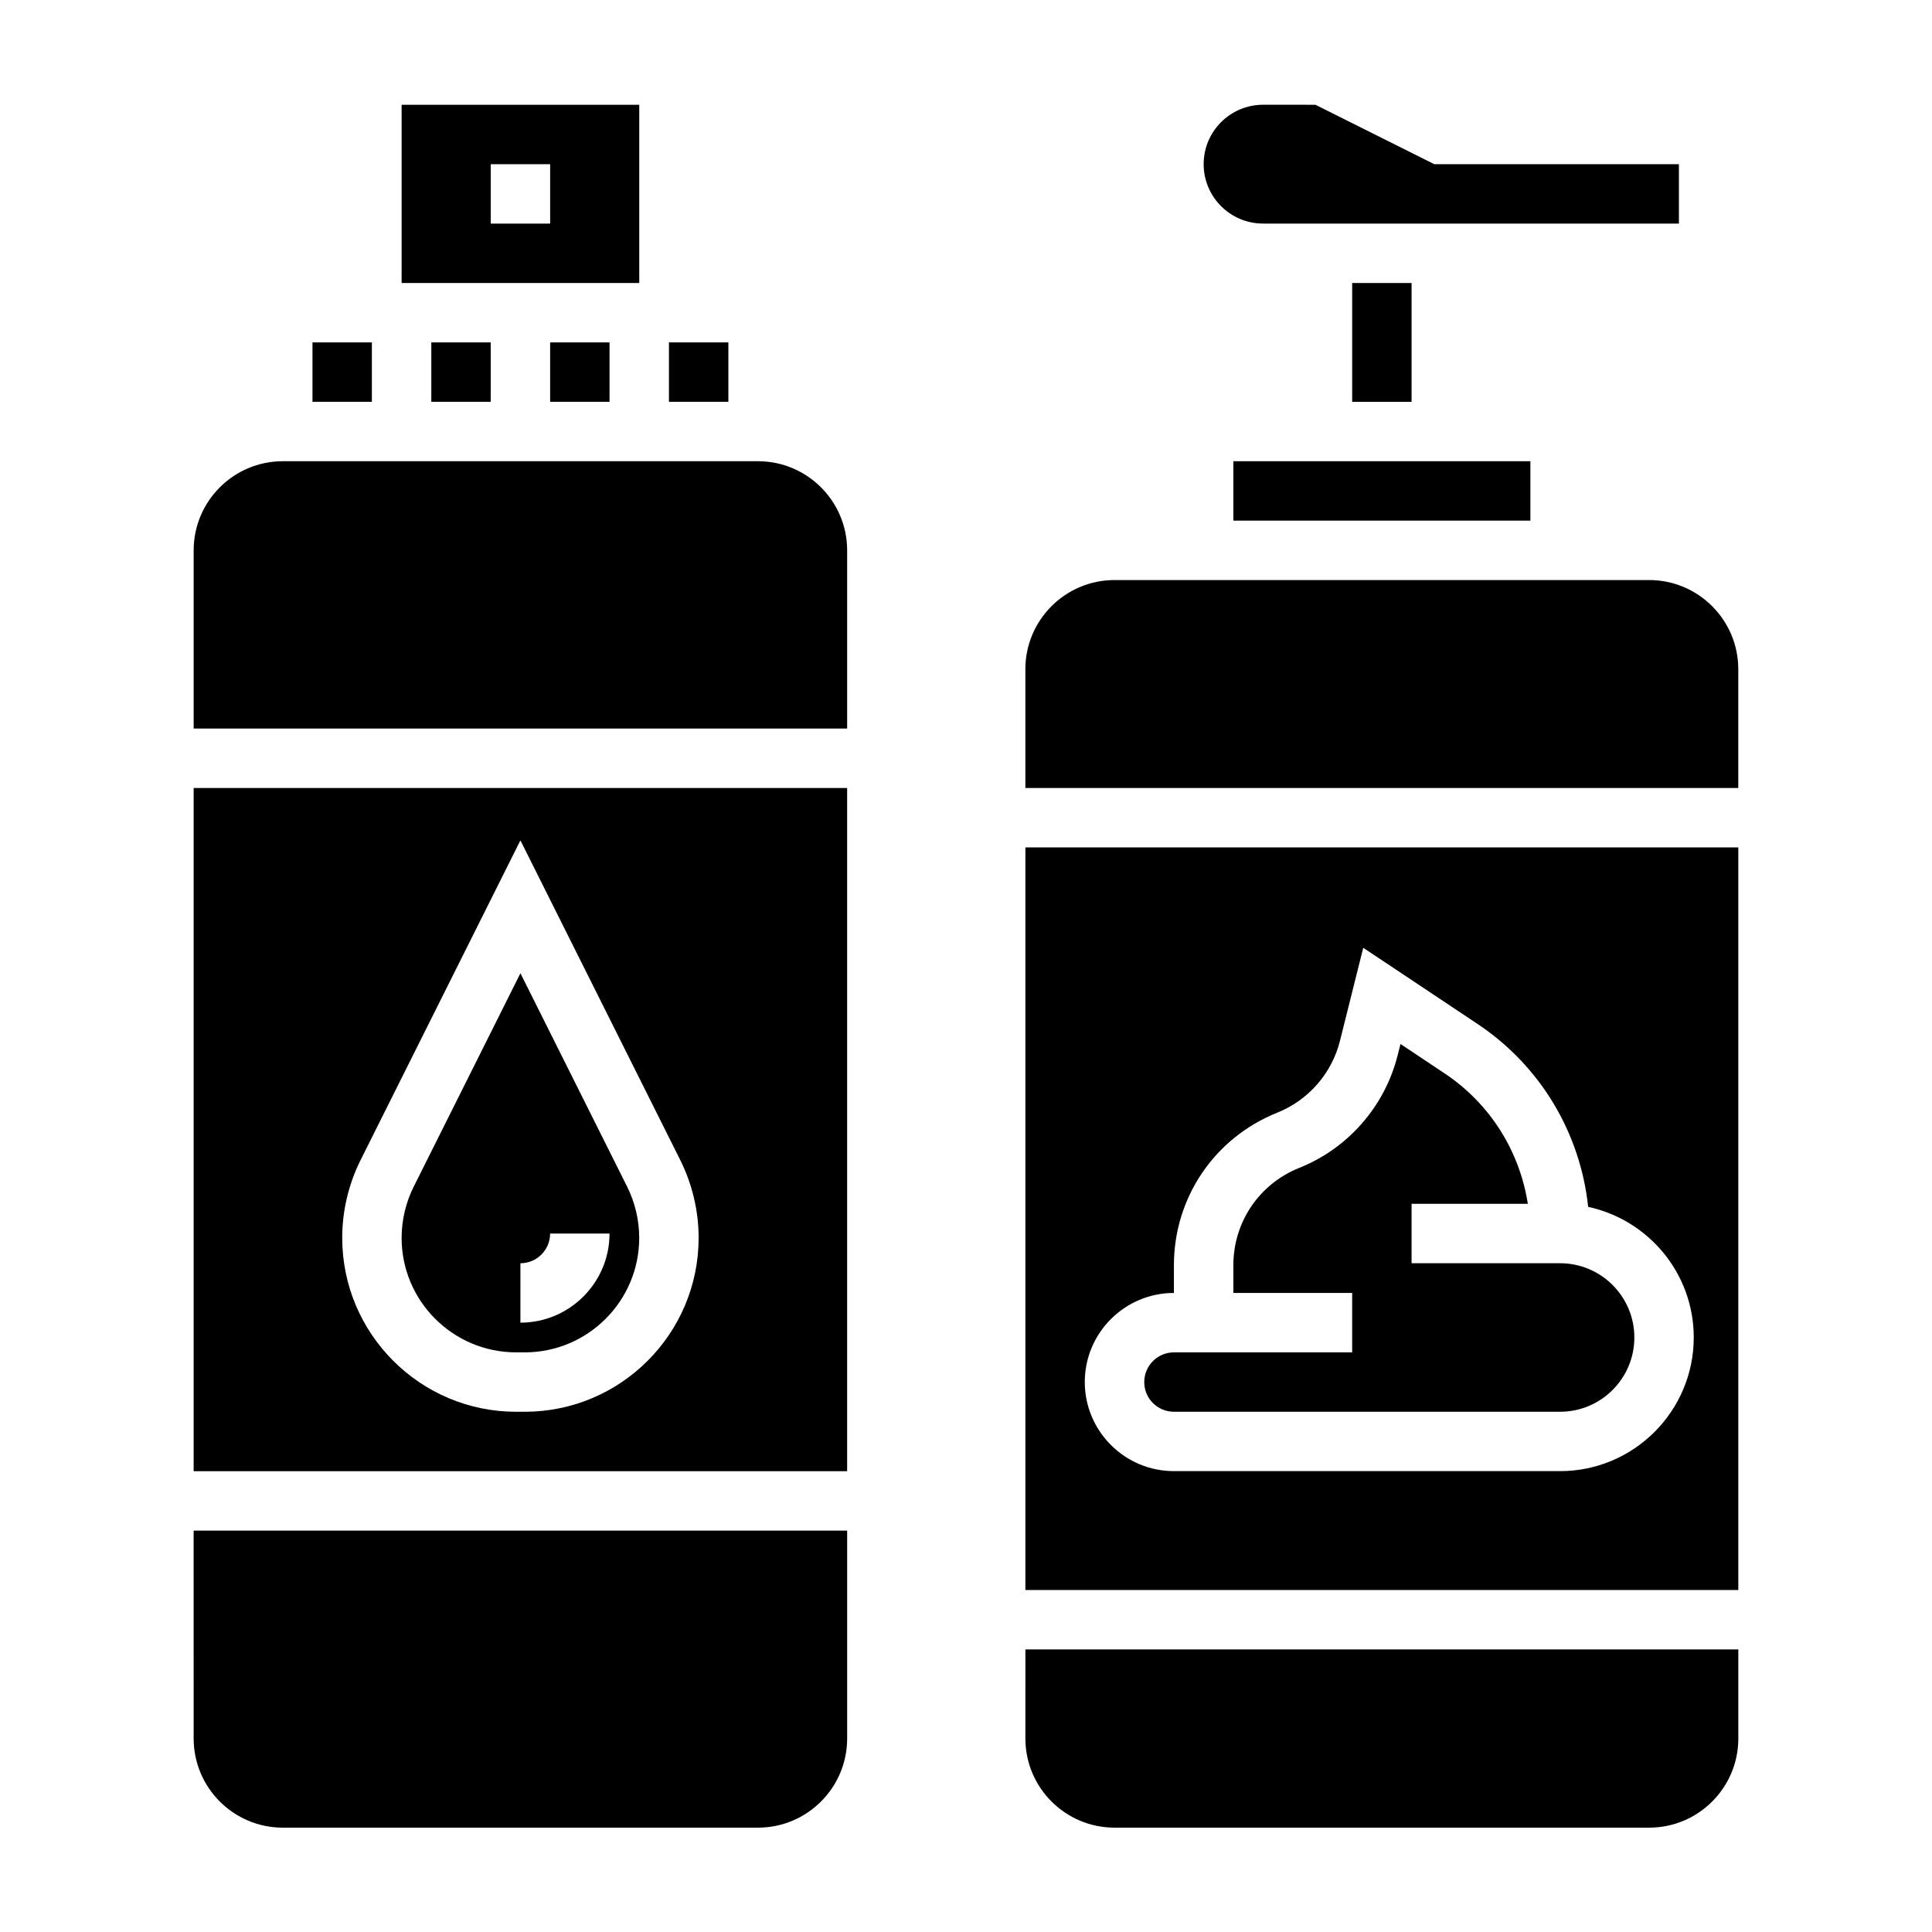
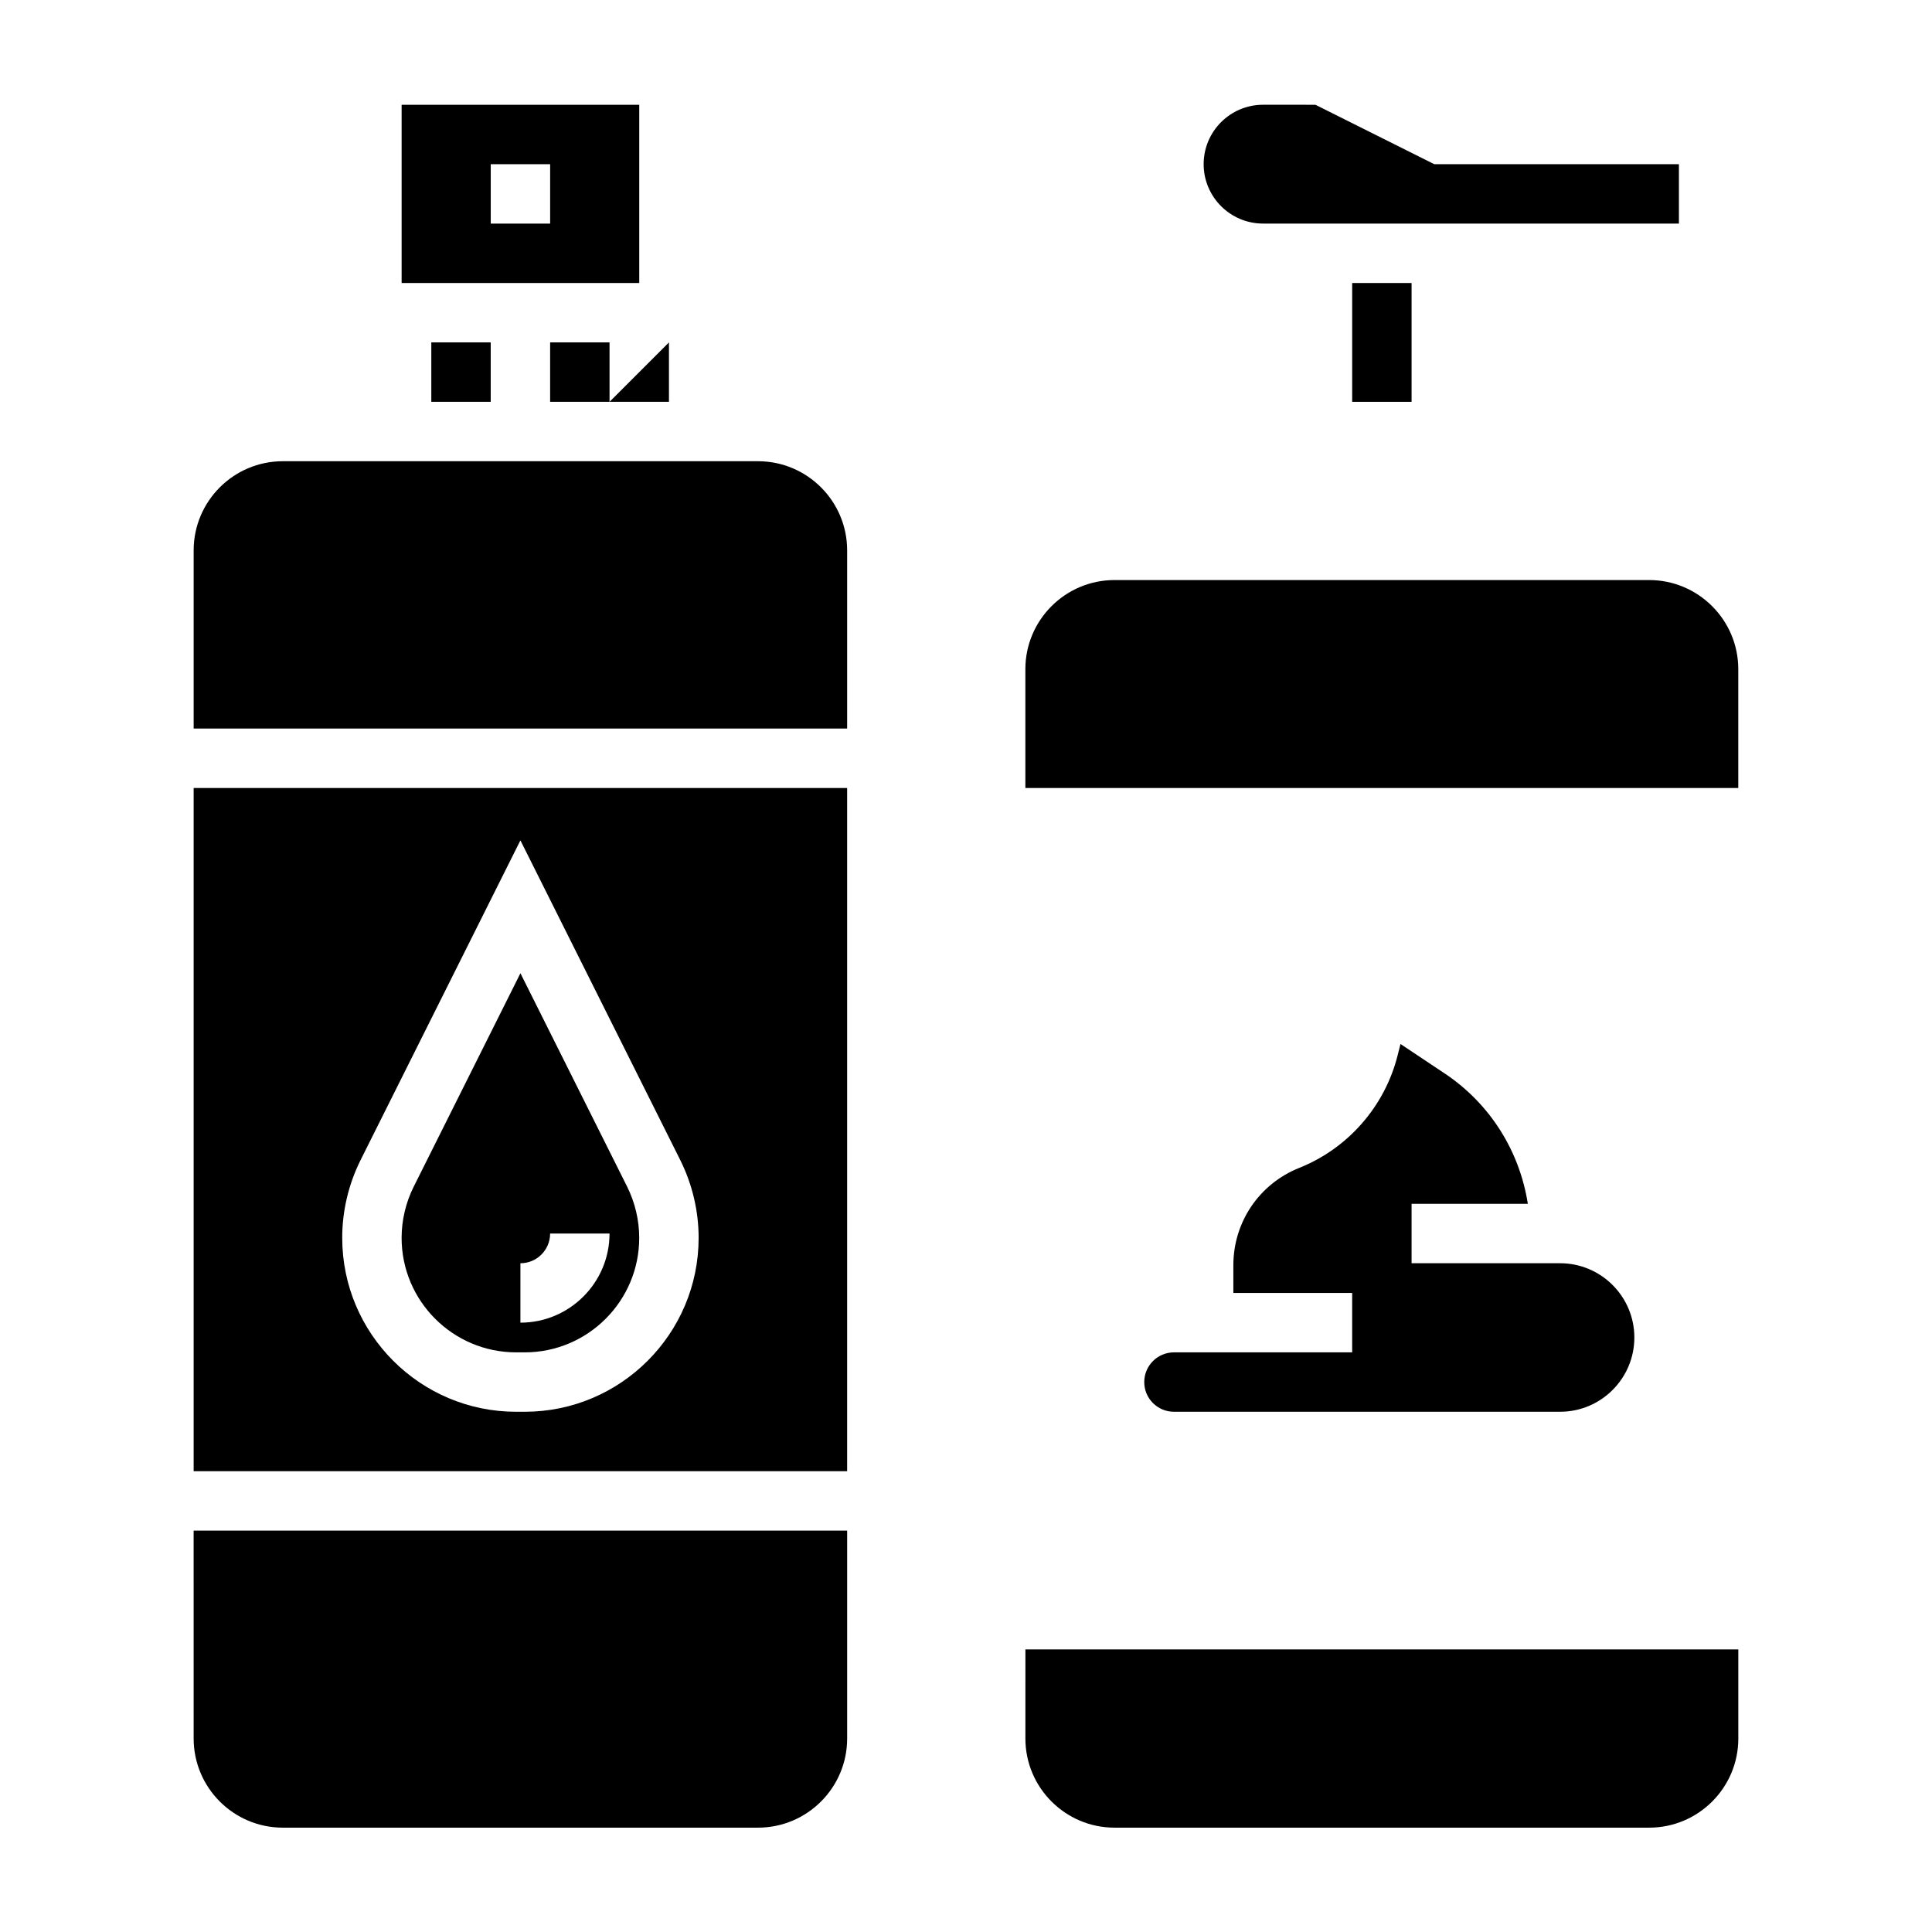
<svg xmlns="http://www.w3.org/2000/svg" fill="#000000" width="800px" height="800px" version="1.1" viewBox="144 144 512 512">
  <g>
    <path d="m502.34 219h15.742v31.488h-15.742z" />
    <path d="m478.72 203.25h110.21v-15.742h-64.836l-31.488-15.742-13.883-0.004c-8.684 0-15.742 7.062-15.742 15.742 0 8.684 7.059 15.746 15.742 15.746z" />
    <path d="m415.74 604.73c0 13.02 10.598 23.617 23.617 23.617h141.7c13.02 0 23.617-10.598 23.617-23.617v-23.617h-188.93z" />
    <path d="m581.05 297.72h-141.7c-13.02 0-23.617 10.598-23.617 23.617v31.488h188.93v-31.488c0-13.023-10.598-23.617-23.617-23.617z" />
-     <path d="m470.85 266.23h78.719v15.742h-78.719z" />
    <path d="m455.1 518.13h102.34c10.855 0 19.68-8.824 19.68-19.68s-8.824-19.68-19.68-19.68h-39.359v-15.742h30.812c-2.18-13.988-10.02-26.535-22.012-34.535l-11.738-7.824-0.746 2.961c-3.379 13.523-13.121 24.688-26.07 29.867-10.621 4.238-17.477 14.379-17.477 25.816v7.336h31.488v15.742h-47.23c-4.344 0-7.871 3.527-7.871 7.871-0.004 4.348 3.523 7.867 7.867 7.867z" />
-     <path d="m415.74 565.37h188.93v-196.8h-188.93zm39.359-78.723v-7.336c0-17.91 10.746-33.777 27.379-40.438 8.266-3.305 14.484-10.43 16.633-19.066l6.164-24.633 30.332 20.215c16.617 11.082 27.191 28.844 29.27 48.445 15.973 3.434 27.984 17.625 27.984 34.605 0 19.531-15.895 35.426-35.426 35.426h-102.34c-13.02 0-23.617-10.598-23.617-23.617 0.004-13.02 10.598-23.602 23.617-23.602z" />
    <path d="m289.79 234.74h15.742v15.742h-15.742z" />
    <path d="m258.3 234.74h15.742v15.742h-15.742z" />
-     <path d="m321.28 234.74h15.742v15.742h-15.742z" />
+     <path d="m321.28 234.74v15.742h-15.742z" />
    <path d="m313.41 171.77h-62.977v47.23h62.977zm-23.617 31.488h-15.742v-15.742h15.742z" />
    <path d="m195.32 604.73c0 13.02 10.598 23.617 23.617 23.617h125.95c13.02 0 23.617-10.598 23.617-23.617v-55.105h-173.19z" />
-     <path d="m226.81 234.74h15.742v15.742h-15.742z" />
    <path d="m195.32 533.88h173.18v-181.05l-173.18-0.004zm44.227-82.43 42.367-84.742 42.367 84.734c3.18 6.379 4.863 13.5 4.863 20.609 0 25.418-20.672 46.082-46.082 46.082h-2.289c-25.418 0-46.082-20.672-46.082-46.082-0.008-7.109 1.676-14.23 4.856-20.602z" />
    <path d="m280.77 502.39h2.289c16.727 0 30.34-13.609 30.34-30.34 0-4.676-1.109-9.367-3.203-13.578l-28.277-56.555-28.285 56.57c-2.094 4.188-3.203 8.887-3.203 13.562 0 16.727 13.609 30.34 30.34 30.34zm1.148-23.617c4.344 0 7.871-3.527 7.871-7.871h15.742c0 13.02-10.598 23.617-23.617 23.617z" />
    <path d="m344.89 266.23h-125.95c-13.02 0-23.617 10.598-23.617 23.617v47.23h173.18v-47.23c0.004-13.023-10.594-23.617-23.613-23.617z" />
  </g>
</svg>